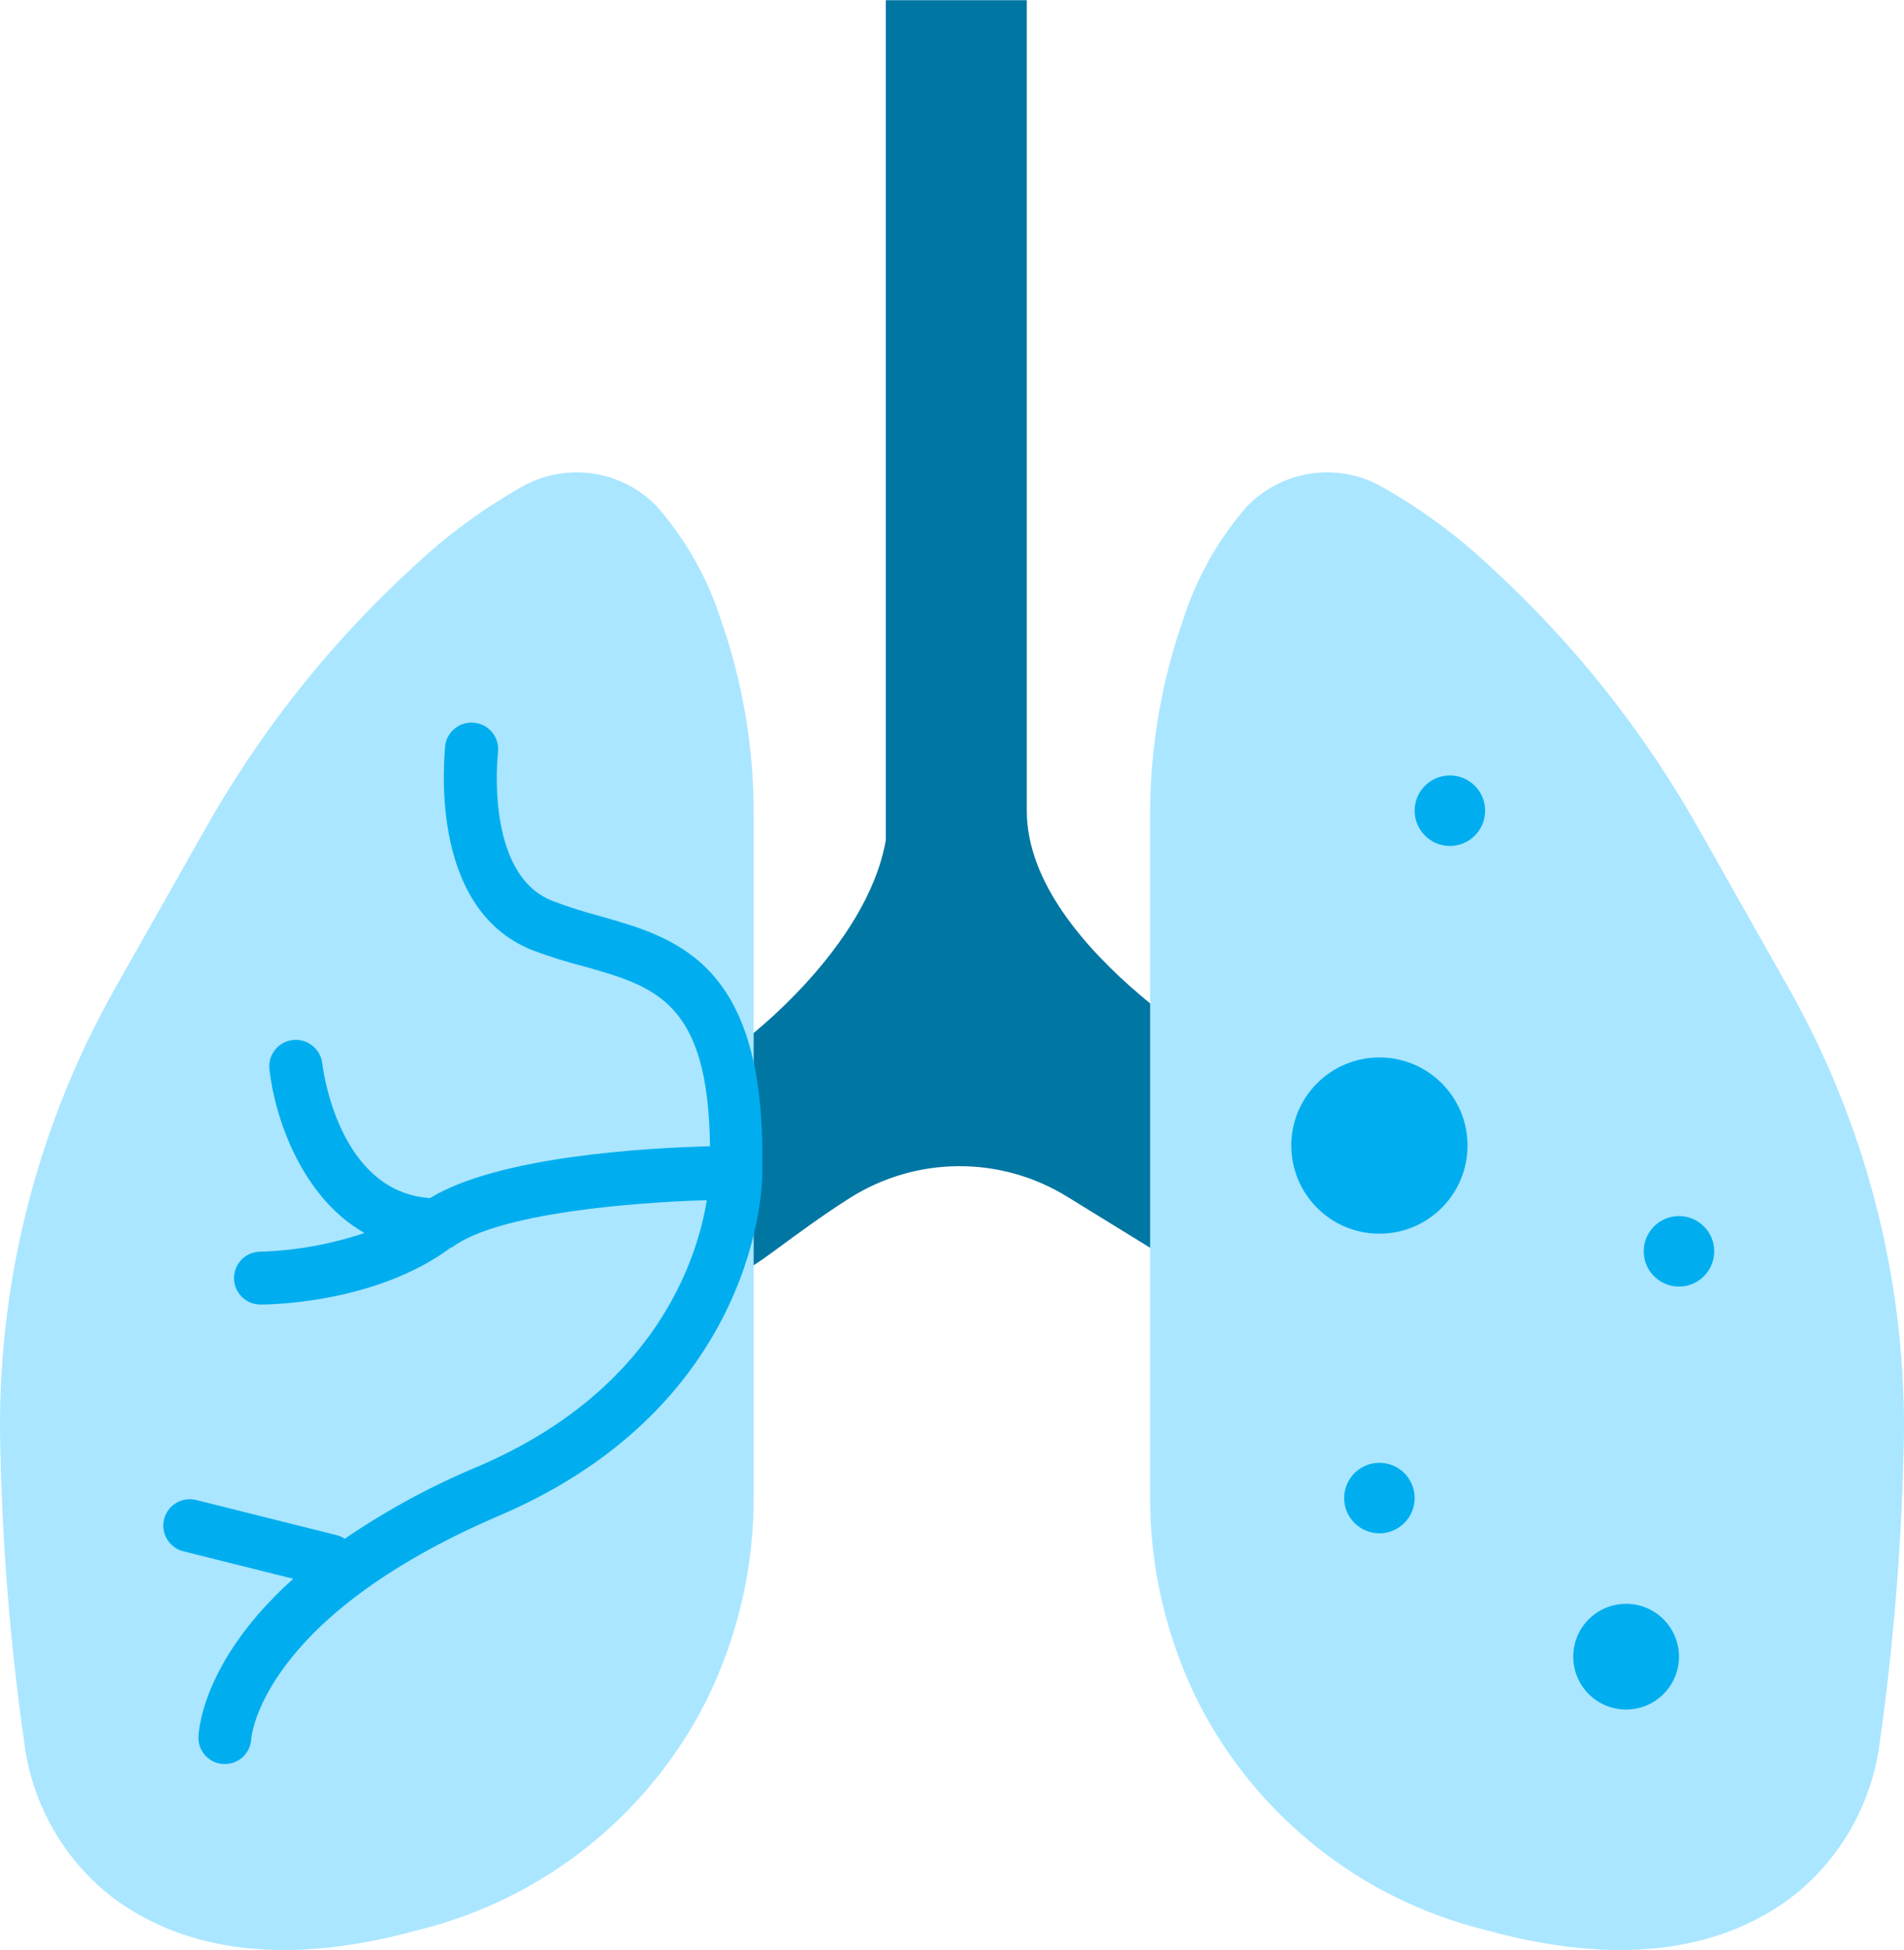
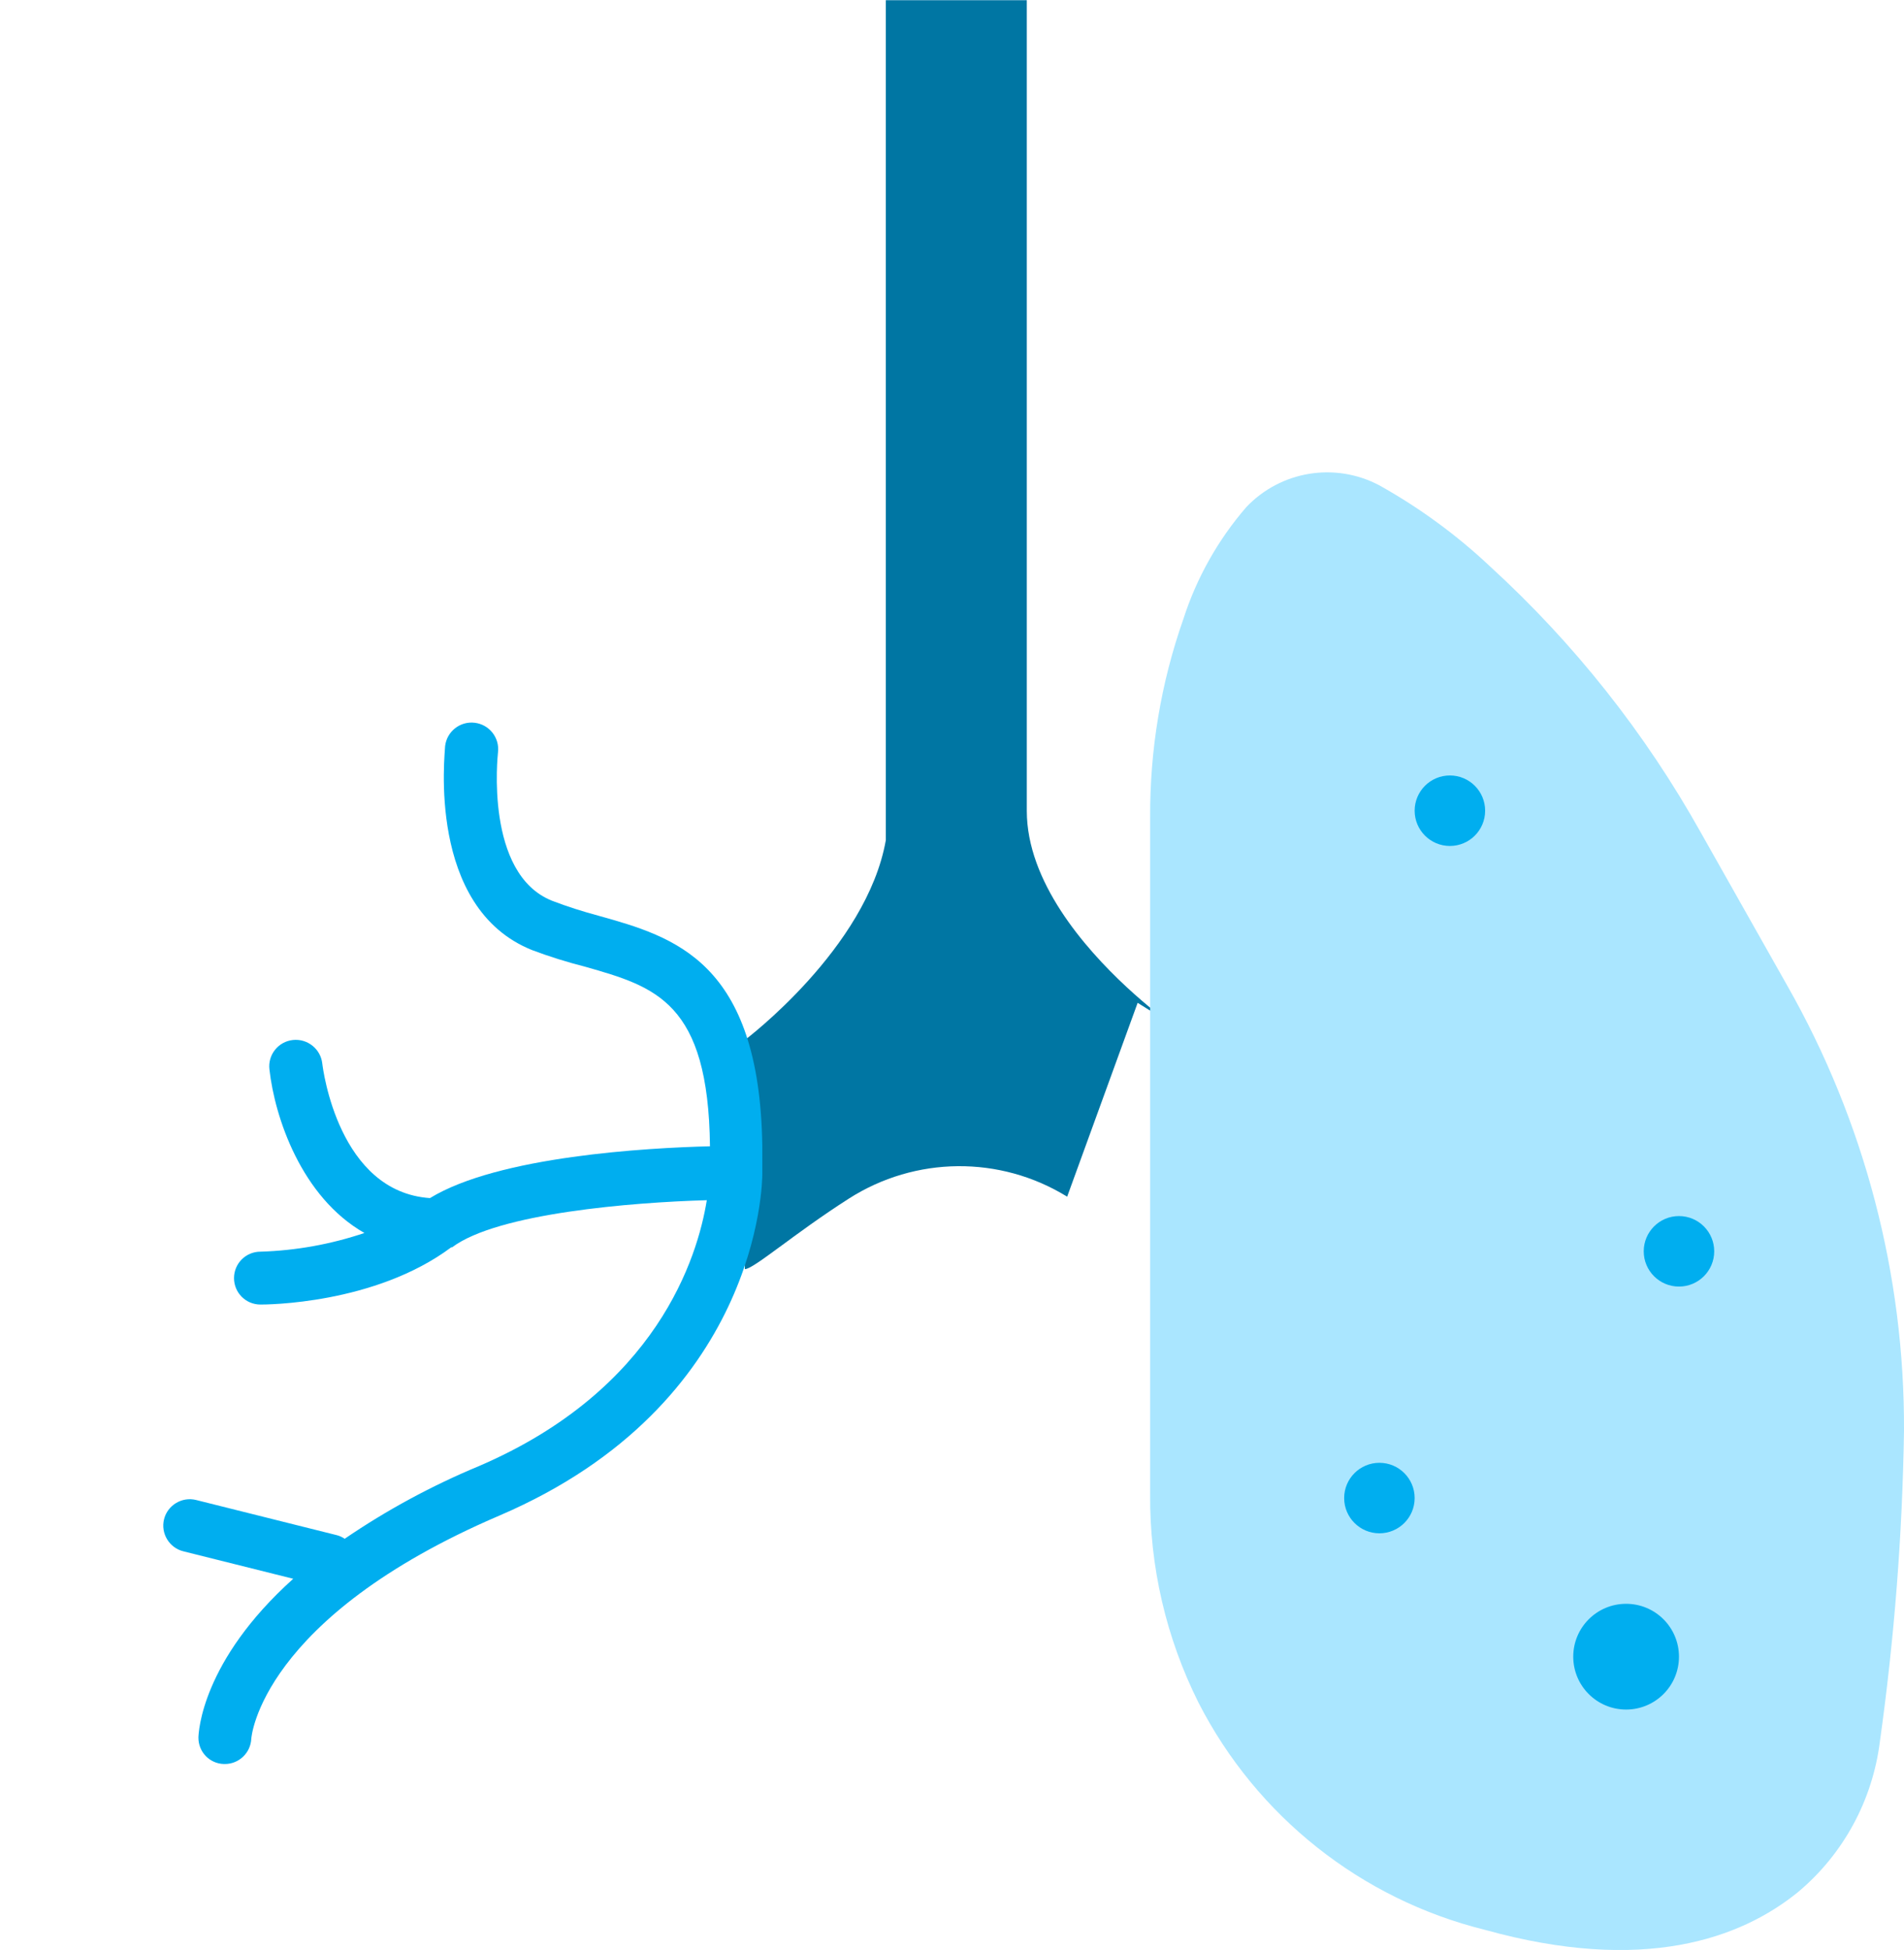
<svg xmlns="http://www.w3.org/2000/svg" version="1.1" id="plat" x="0px" y="0px" viewBox="0 0 108.05 110.64" style="enable-background:new 0 0 108.05 110.64;" xml:space="preserve">
  <style type="text/css">
	.st0{fill:#0076A3;}
	.st1{fill:#AAE6FF;}
	.st2{fill:#00AEEF;}
</style>
-   <path class="st0" d="M58.27,46.01v-46h-8v47.66c-1.08,6.14-8,11.34-8,11.34v13c0.5,0,2.77-2,5.9-4c3.77-2.41,8.58-2.46,12.39-0.11  l6.71,4.13l4-11C71.27,61.03,58.27,54.01,58.27,46.01z" />
-   <path class="st1" d="M23.48,32.14c1.9-1.79,4.02-3.34,6.3-4.61c2.51-1.32,5.58-0.81,7.53,1.24c1.61,1.86,2.84,4.03,3.59,6.37  c1.27,3.61,1.9,7.42,1.87,11.25v38.35c0.04,4.12-0.9,8.19-2.75,11.88c-3.3,6.44-9.22,11.14-16.25,12.88c-9,2.5-14.5,0.5-17.75-2.13  c-2.58-2.15-4.24-5.21-4.65-8.54C0.54,92.98,0.08,87.09,0,81.19c-0.05-8.85,2.23-17.55,6.6-25.24l4.93-8.71  C14.68,41.6,18.71,36.5,23.48,32.14z" />
+   <path class="st0" d="M58.27,46.01v-46h-8v47.66c-1.08,6.14-8,11.34-8,11.34v13c0.5,0,2.77-2,5.9-4c3.77-2.41,8.58-2.46,12.39-0.11  l4-11C71.27,61.03,58.27,54.01,58.27,46.01z" />
  <path class="st1" d="M84.56,32.14c-1.9-1.79-4.02-3.34-6.3-4.61c-2.51-1.32-5.58-0.81-7.53,1.24c-1.61,1.86-2.83,4.03-3.58,6.37  c-1.27,3.61-1.9,7.42-1.88,11.25v38.35c-0.04,4.12,0.9,8.19,2.75,11.88c3.3,6.44,9.22,11.14,16.25,12.88c9,2.5,14.5,0.5,17.75-2.13  c2.58-2.15,4.24-5.21,4.66-8.54c0.82-5.85,1.28-11.74,1.37-17.64c0.04-8.85-2.24-17.55-6.61-25.24l-4.92-8.71  C93.37,41.6,89.33,36.5,84.56,32.14z" />
  <path class="st2" d="M43.26,65.01c-0.16-10.47-5-11.85-9.29-13.05c-0.89-0.24-1.78-0.52-2.64-0.85c-3.84-1.53-3.08-8.29-3.07-8.42  c0.1-0.83-0.49-1.58-1.32-1.68s-1.58,0.49-1.68,1.32l0,0c0,0.37-1.07,9.18,4.94,11.58c0.98,0.37,1.98,0.68,3,0.94  c4,1.14,7,2,7.09,10.19c-3.57,0.09-12,0.56-15.89,2.94c-5.18-0.35-6.07-7.29-6.11-7.63c-0.09-0.83-0.84-1.43-1.67-1.34  c-0.83,0.09-1.43,0.84-1.33,1.67c0.3,2.71,1.81,7.24,5.39,9.28c-1.9,0.64-3.89,1-5.9,1.06c-0.83,0-1.5,0.67-1.5,1.5  s0.67,1.5,1.5,1.5c0.27,0,6.48,0,10.83-3.25l0,0h0.05c2.57-1.93,10.21-2.55,14.45-2.67c-0.52,3.23-2.82,10.75-12.94,15.09  c-2.67,1.11-5.22,2.49-7.61,4.12c-0.13-0.09-0.28-0.16-0.43-0.2l-8-2c-0.8-0.2-1.62,0.29-1.82,1.09c-0.2,0.8,0.29,1.62,1.09,1.82  l6.24,1.56c-5.21,4.68-5.37,8.72-5.38,9c-0.01,0.82,0.63,1.49,1.45,1.51h0.05c0.8,0,1.46-0.63,1.5-1.43  c0-0.07,0.52-6.86,14.09-12.67c14.74-6.32,14.91-18.85,14.91-19.38L43.26,65.01L43.26,65.01z" />
  <circle class="st2" cx="82.28" cy="46" r="2" />
  <circle class="st2" cx="95.28" cy="71" r="2" />
  <circle class="st2" cx="78.28" cy="85" r="2" />
-   <circle class="st2" cx="78.28" cy="65" r="5" />
  <circle class="st2" cx="92.28" cy="94" r="3" />
</svg>